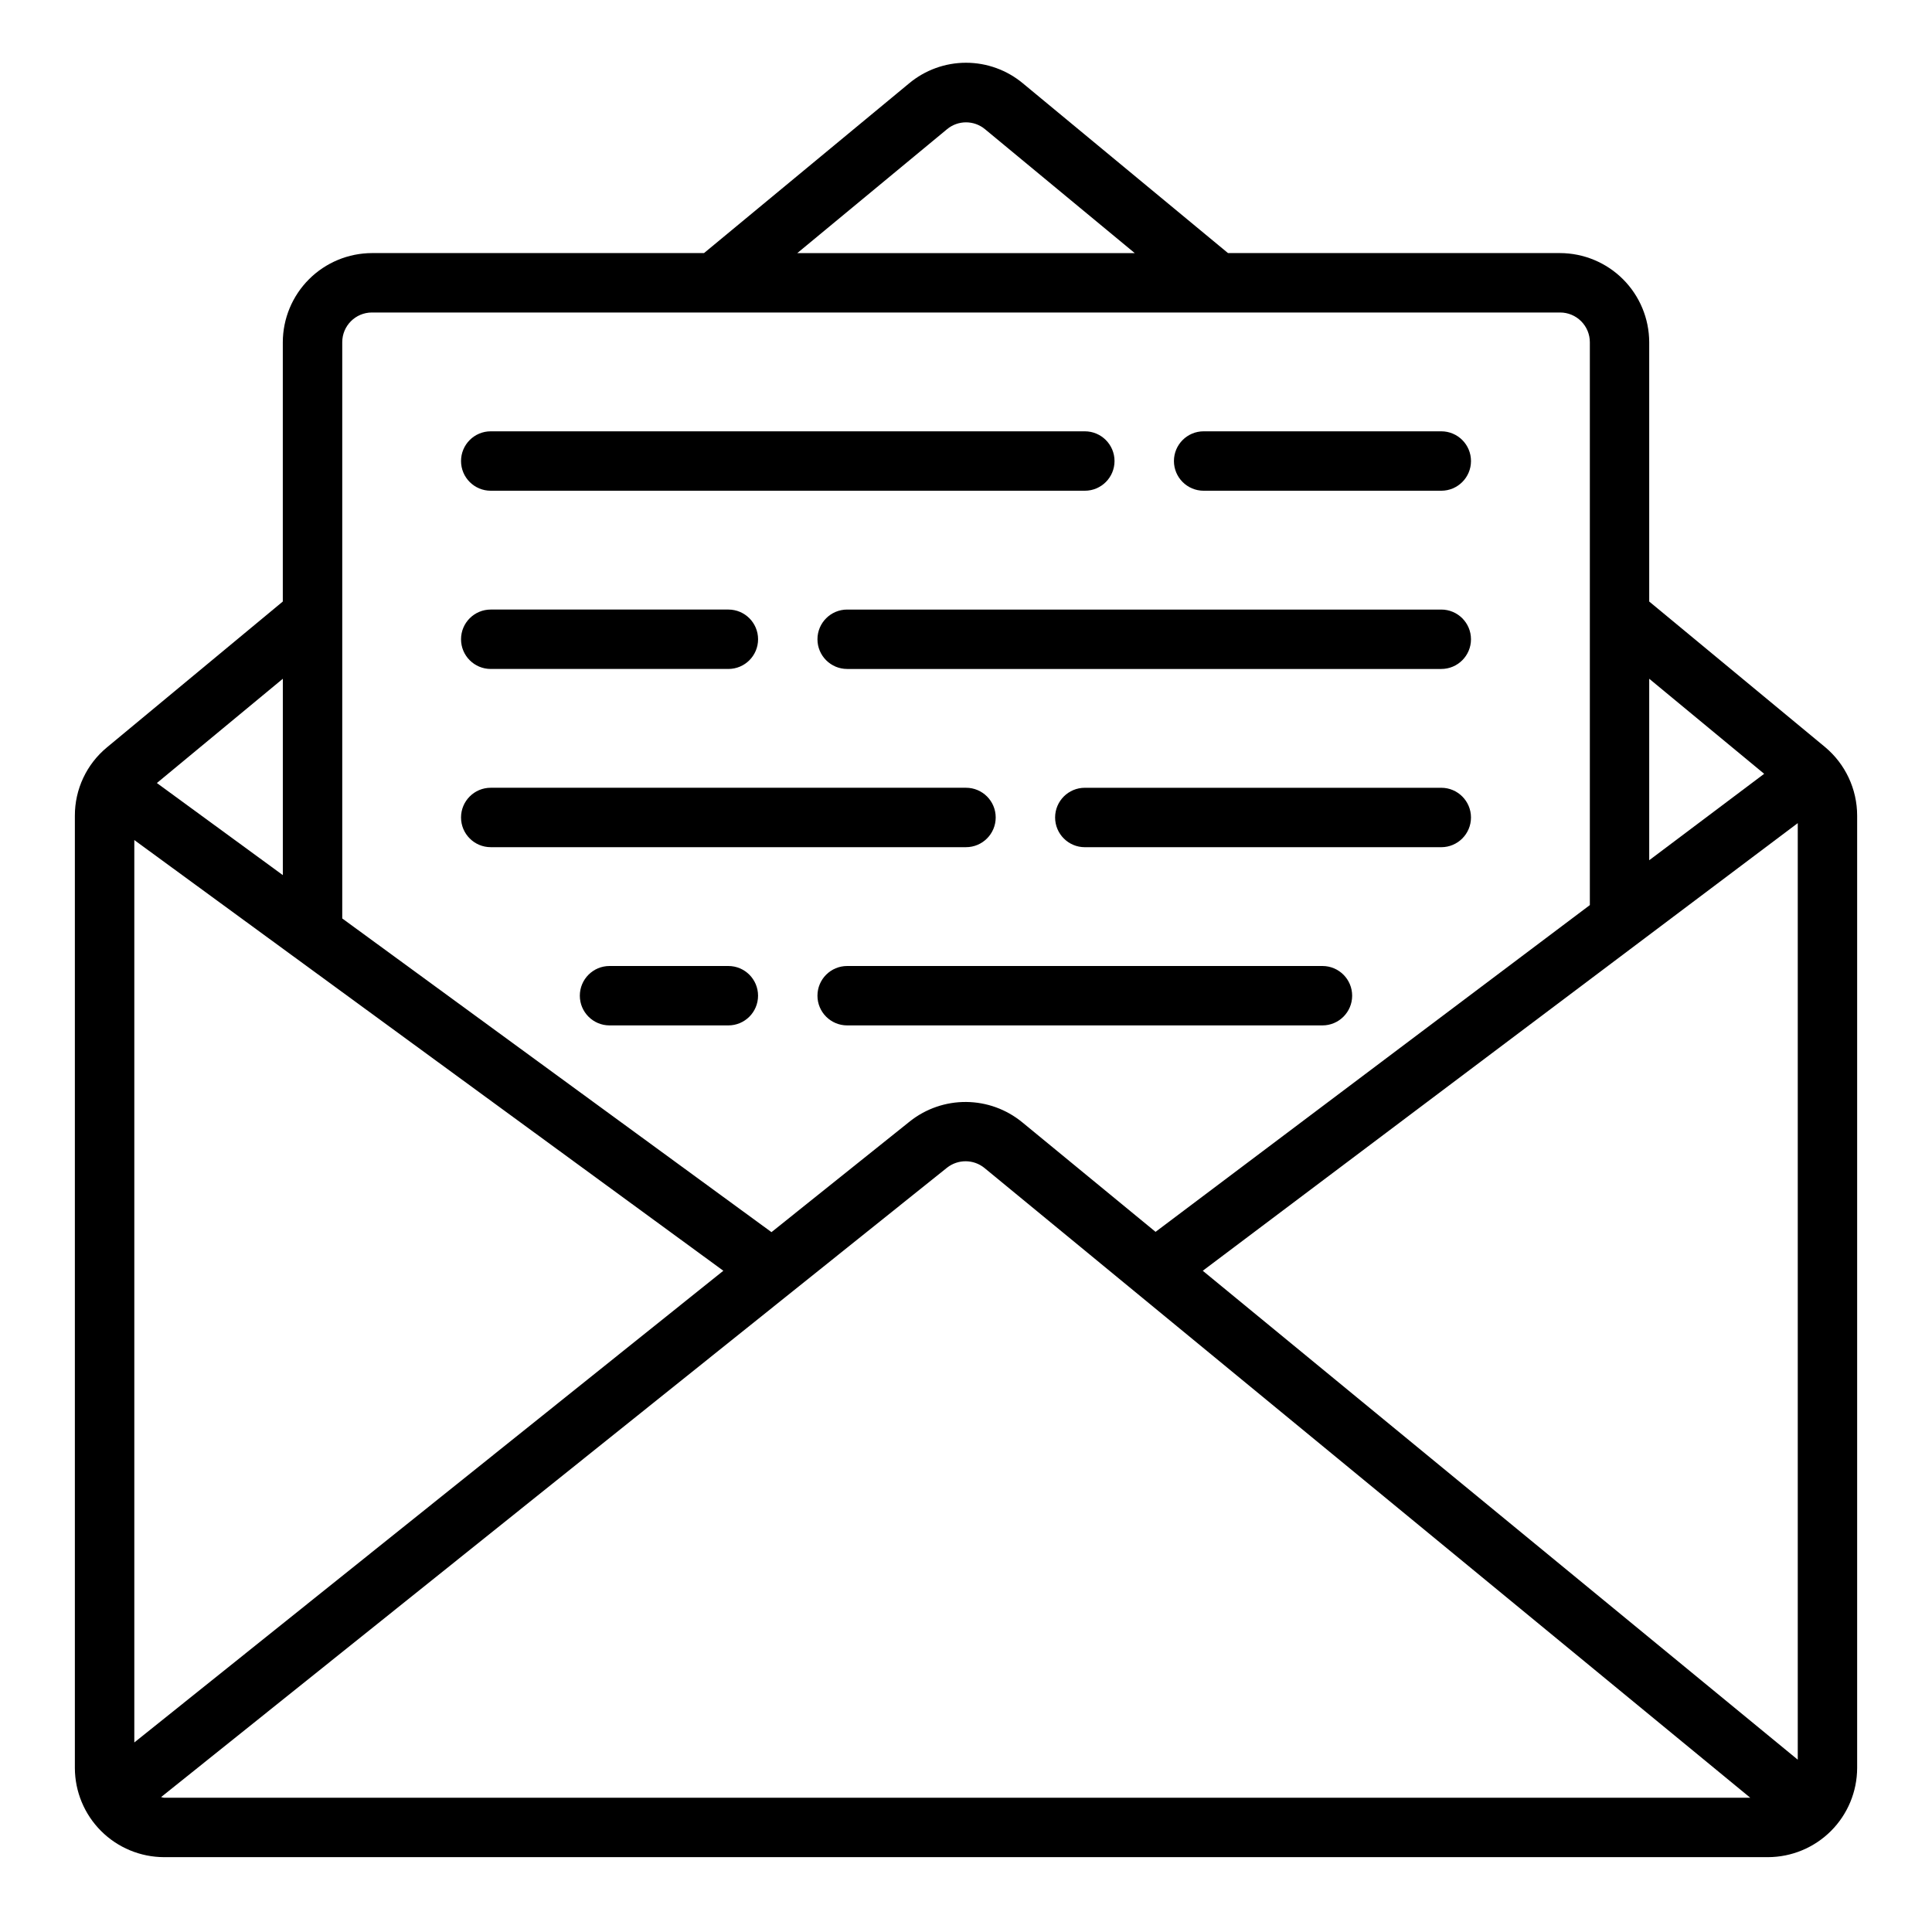
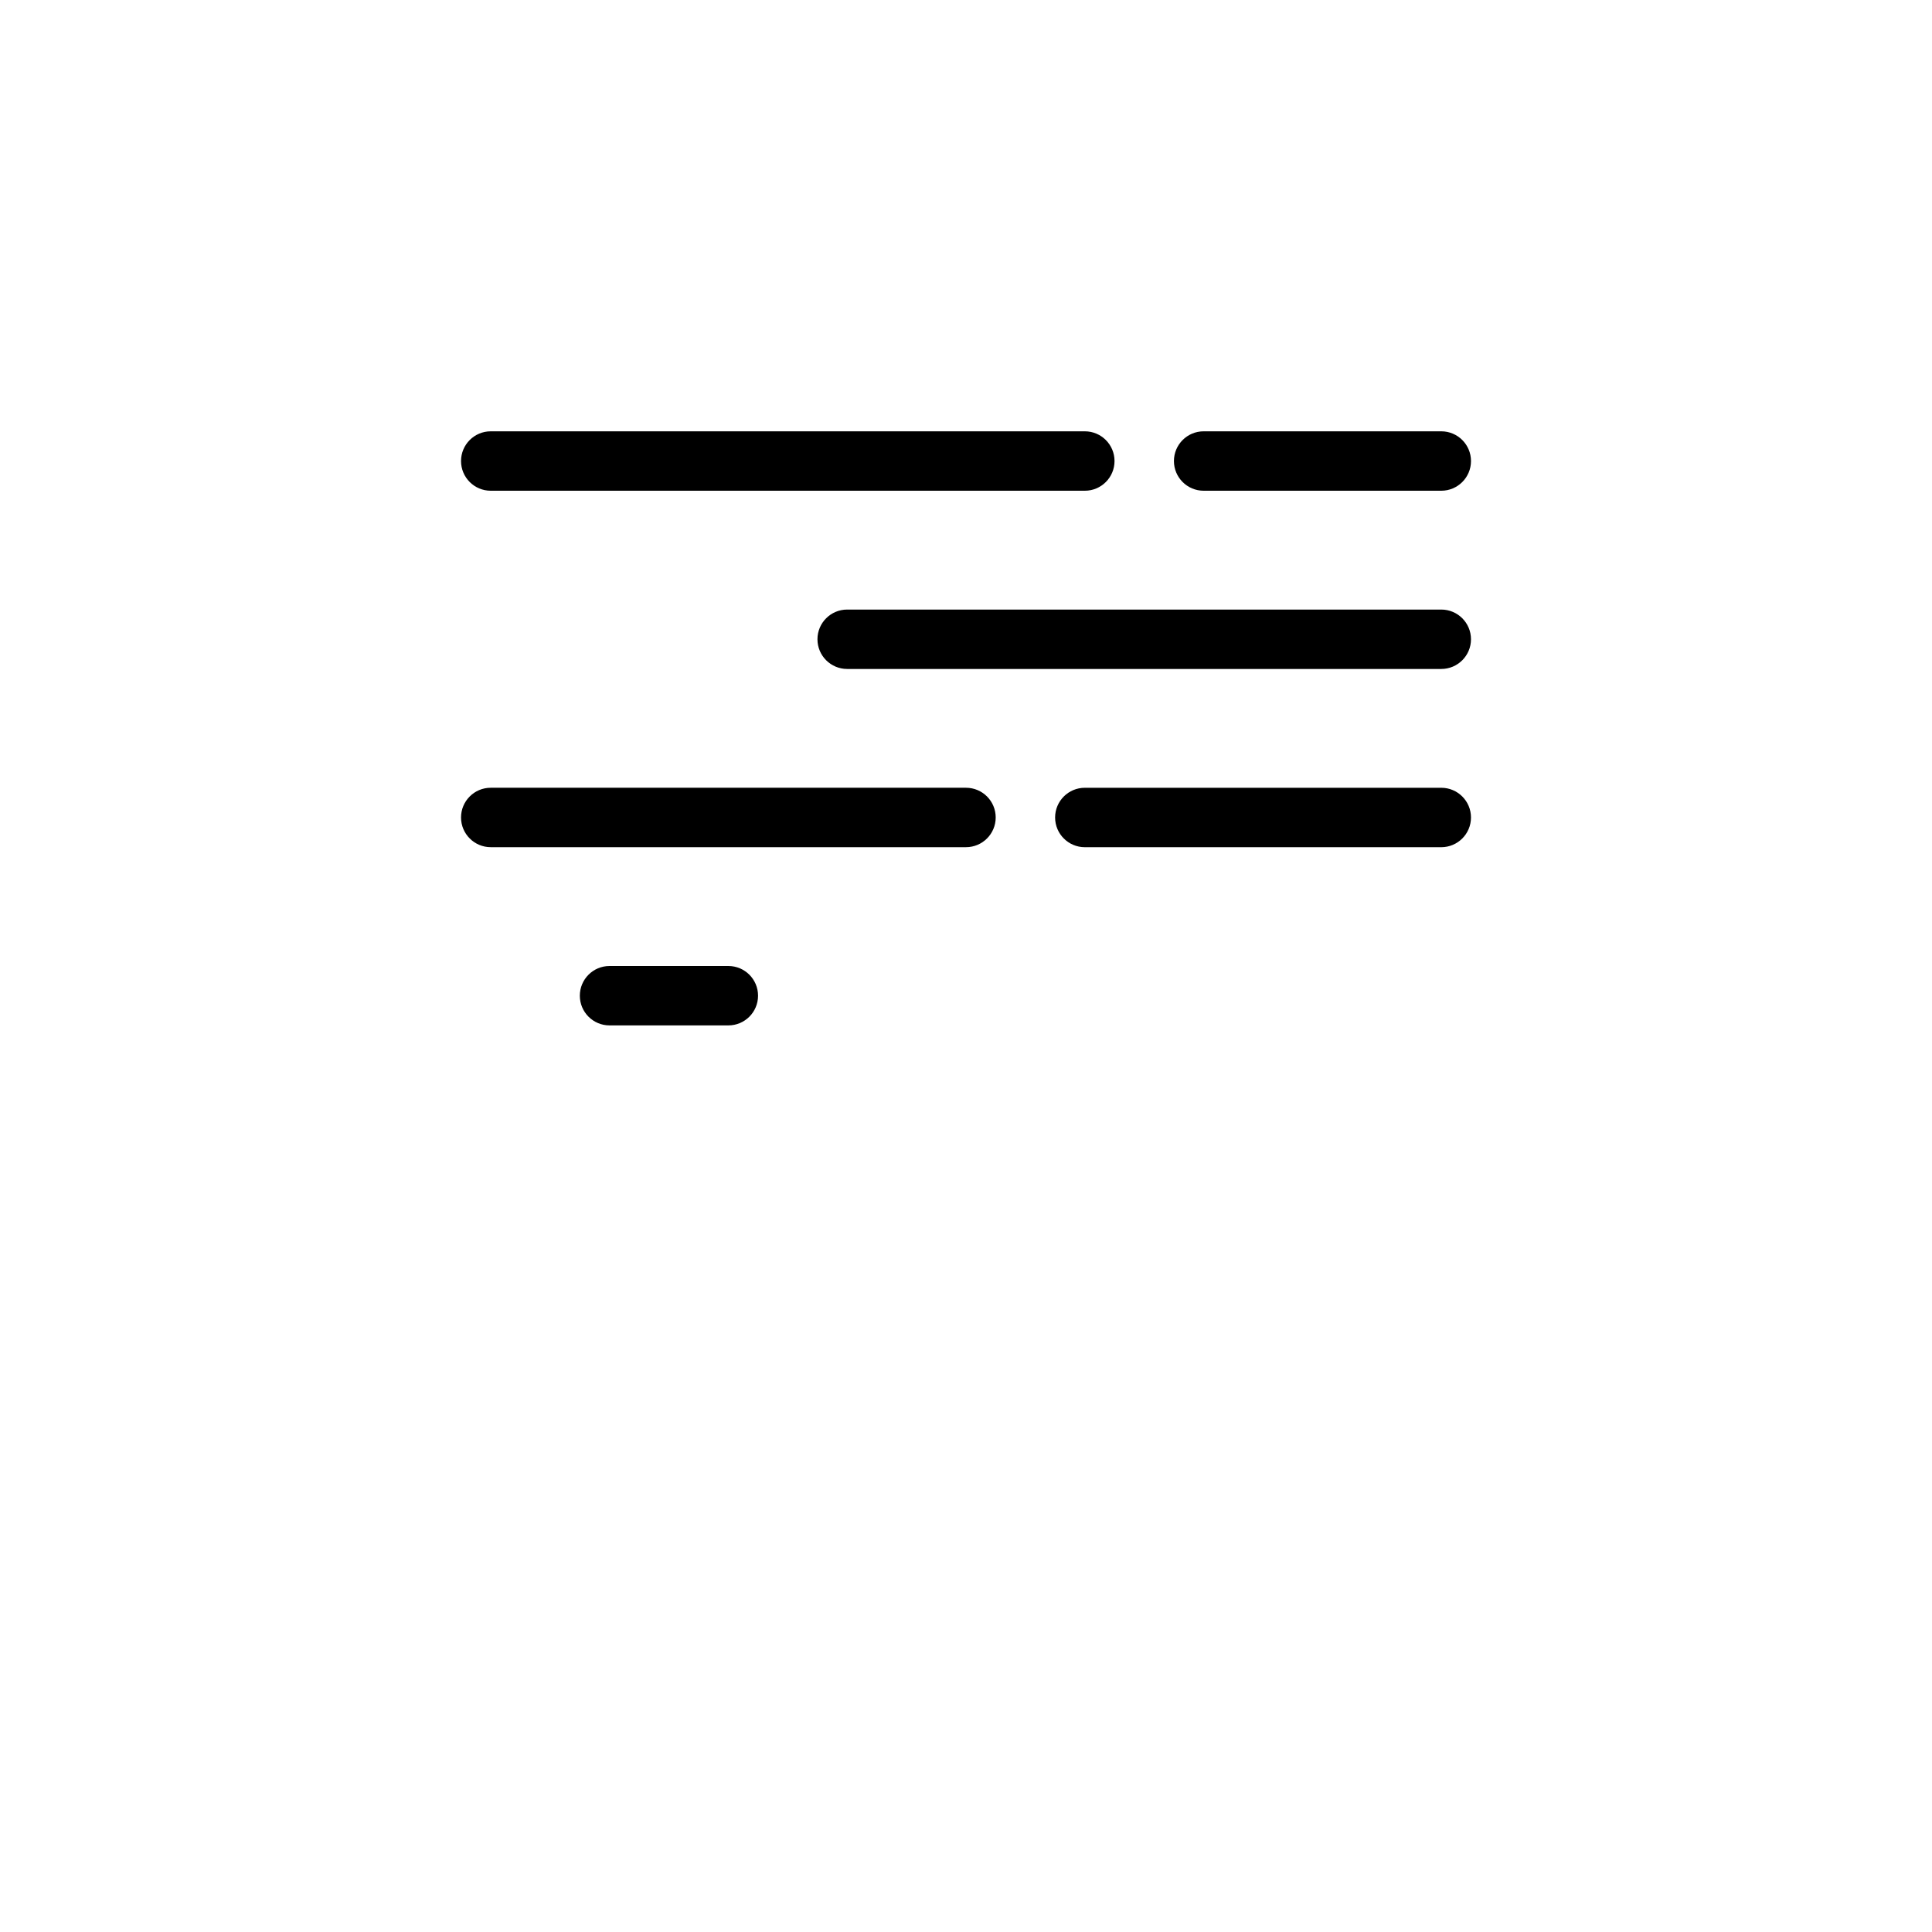
<svg xmlns="http://www.w3.org/2000/svg" fill="#000000" width="800px" height="800px" version="1.1" viewBox="144 144 512 512">
  <g>
-     <path d="m627.66 341.98-46.602-38.57v-68.723c-0.02-6.258-2.512-12.254-6.938-16.68-4.426-4.426-10.422-6.918-16.68-6.938h-88.008l-54.316-44.949c-4.238-3.547-9.59-5.492-15.113-5.492-5.527 0-10.879 1.945-15.117 5.492l-54.316 44.949h-88.008c-6.258 0.02-12.254 2.512-16.68 6.938-4.426 4.426-6.918 10.422-6.938 16.68v68.723l-46.602 38.648c-5.402 4.461-8.52 11.105-8.504 18.109v252.38c0.02 6.258 2.516 12.254 6.941 16.68 4.422 4.422 10.418 6.918 16.676 6.938h425.09c6.258-0.02 12.254-2.516 16.68-6.938 4.422-4.426 6.918-10.422 6.938-16.68v-252.38c0-7.023-3.113-13.684-8.504-18.188zm-46.602-18.105 30.465 25.191-30.465 22.906zm-186.09-145.63c2.918-2.43 7.156-2.43 10.074 0l39.676 32.828h-89.426zm-160.27 56.445c0-4.348 3.523-7.875 7.871-7.875h314.88c2.09 0 4.09 0.832 5.566 2.309 1.477 1.477 2.309 3.477 2.309 5.566v149.17l-115.09 86.594-35.344-29.047h-0.004c-4.184-3.434-9.422-5.328-14.836-5.371-5.414-0.043-10.68 1.77-14.918 5.133l-36.684 29.363-113.75-83.129zm-15.746 89.188v52.035l-33.379-24.402zm-39.359 42.746 156.1 114.14-156.1 125.01zm7.871 253.79c-0.316 0-0.551-0.156-0.789-0.156l208.3-166.81c2.918-2.297 7.039-2.266 9.918 0.078l202.94 166.89zm432.96-10.078-157.68-129.57 157.68-118.63z" />
    <path d="m274.05 274.05h157.44c4.348 0 7.871-3.523 7.871-7.871 0-4.348-3.523-7.875-7.871-7.875h-157.44c-4.348 0-7.871 3.527-7.871 7.875 0 4.348 3.523 7.871 7.871 7.871z" />
    <path d="m462.98 274.05h62.977-0.004c4.348 0 7.875-3.523 7.875-7.871 0-4.348-3.527-7.875-7.875-7.875h-62.973c-4.348 0-7.875 3.527-7.875 7.875 0 4.348 3.527 7.871 7.875 7.871z" />
-     <path d="m274.05 321.28h62.977c4.348 0 7.871-3.523 7.871-7.871s-3.523-7.871-7.871-7.871h-62.977c-4.348 0-7.871 3.523-7.871 7.871s3.523 7.871 7.871 7.871z" />
    <path d="m525.95 305.54h-157.44c-4.348 0-7.875 3.523-7.875 7.871s3.527 7.871 7.875 7.871h157.44c4.348 0 7.875-3.523 7.875-7.871s-3.527-7.871-7.875-7.871z" />
    <path d="m525.95 352.77h-94.461c-4.348 0-7.875 3.523-7.875 7.871 0 4.348 3.527 7.875 7.875 7.875h94.461c4.348 0 7.875-3.527 7.875-7.875 0-4.348-3.527-7.871-7.875-7.871z" />
    <path d="m274.05 368.51h125.95c4.348 0 7.871-3.527 7.871-7.875 0-4.348-3.523-7.871-7.871-7.871h-125.95c-4.348 0-7.871 3.523-7.871 7.871 0 4.348 3.523 7.875 7.871 7.875z" />
-     <path d="m494.46 400h-125.95c-4.348 0-7.875 3.523-7.875 7.871s3.527 7.871 7.875 7.871h125.95c4.348 0 7.875-3.523 7.875-7.871s-3.527-7.871-7.875-7.871z" />
    <path d="m337.02 400h-31.488c-4.348 0-7.871 3.523-7.871 7.871s3.523 7.871 7.871 7.871h31.488c4.348 0 7.871-3.523 7.871-7.871s-3.523-7.871-7.871-7.871z" />
  </g>
</svg>